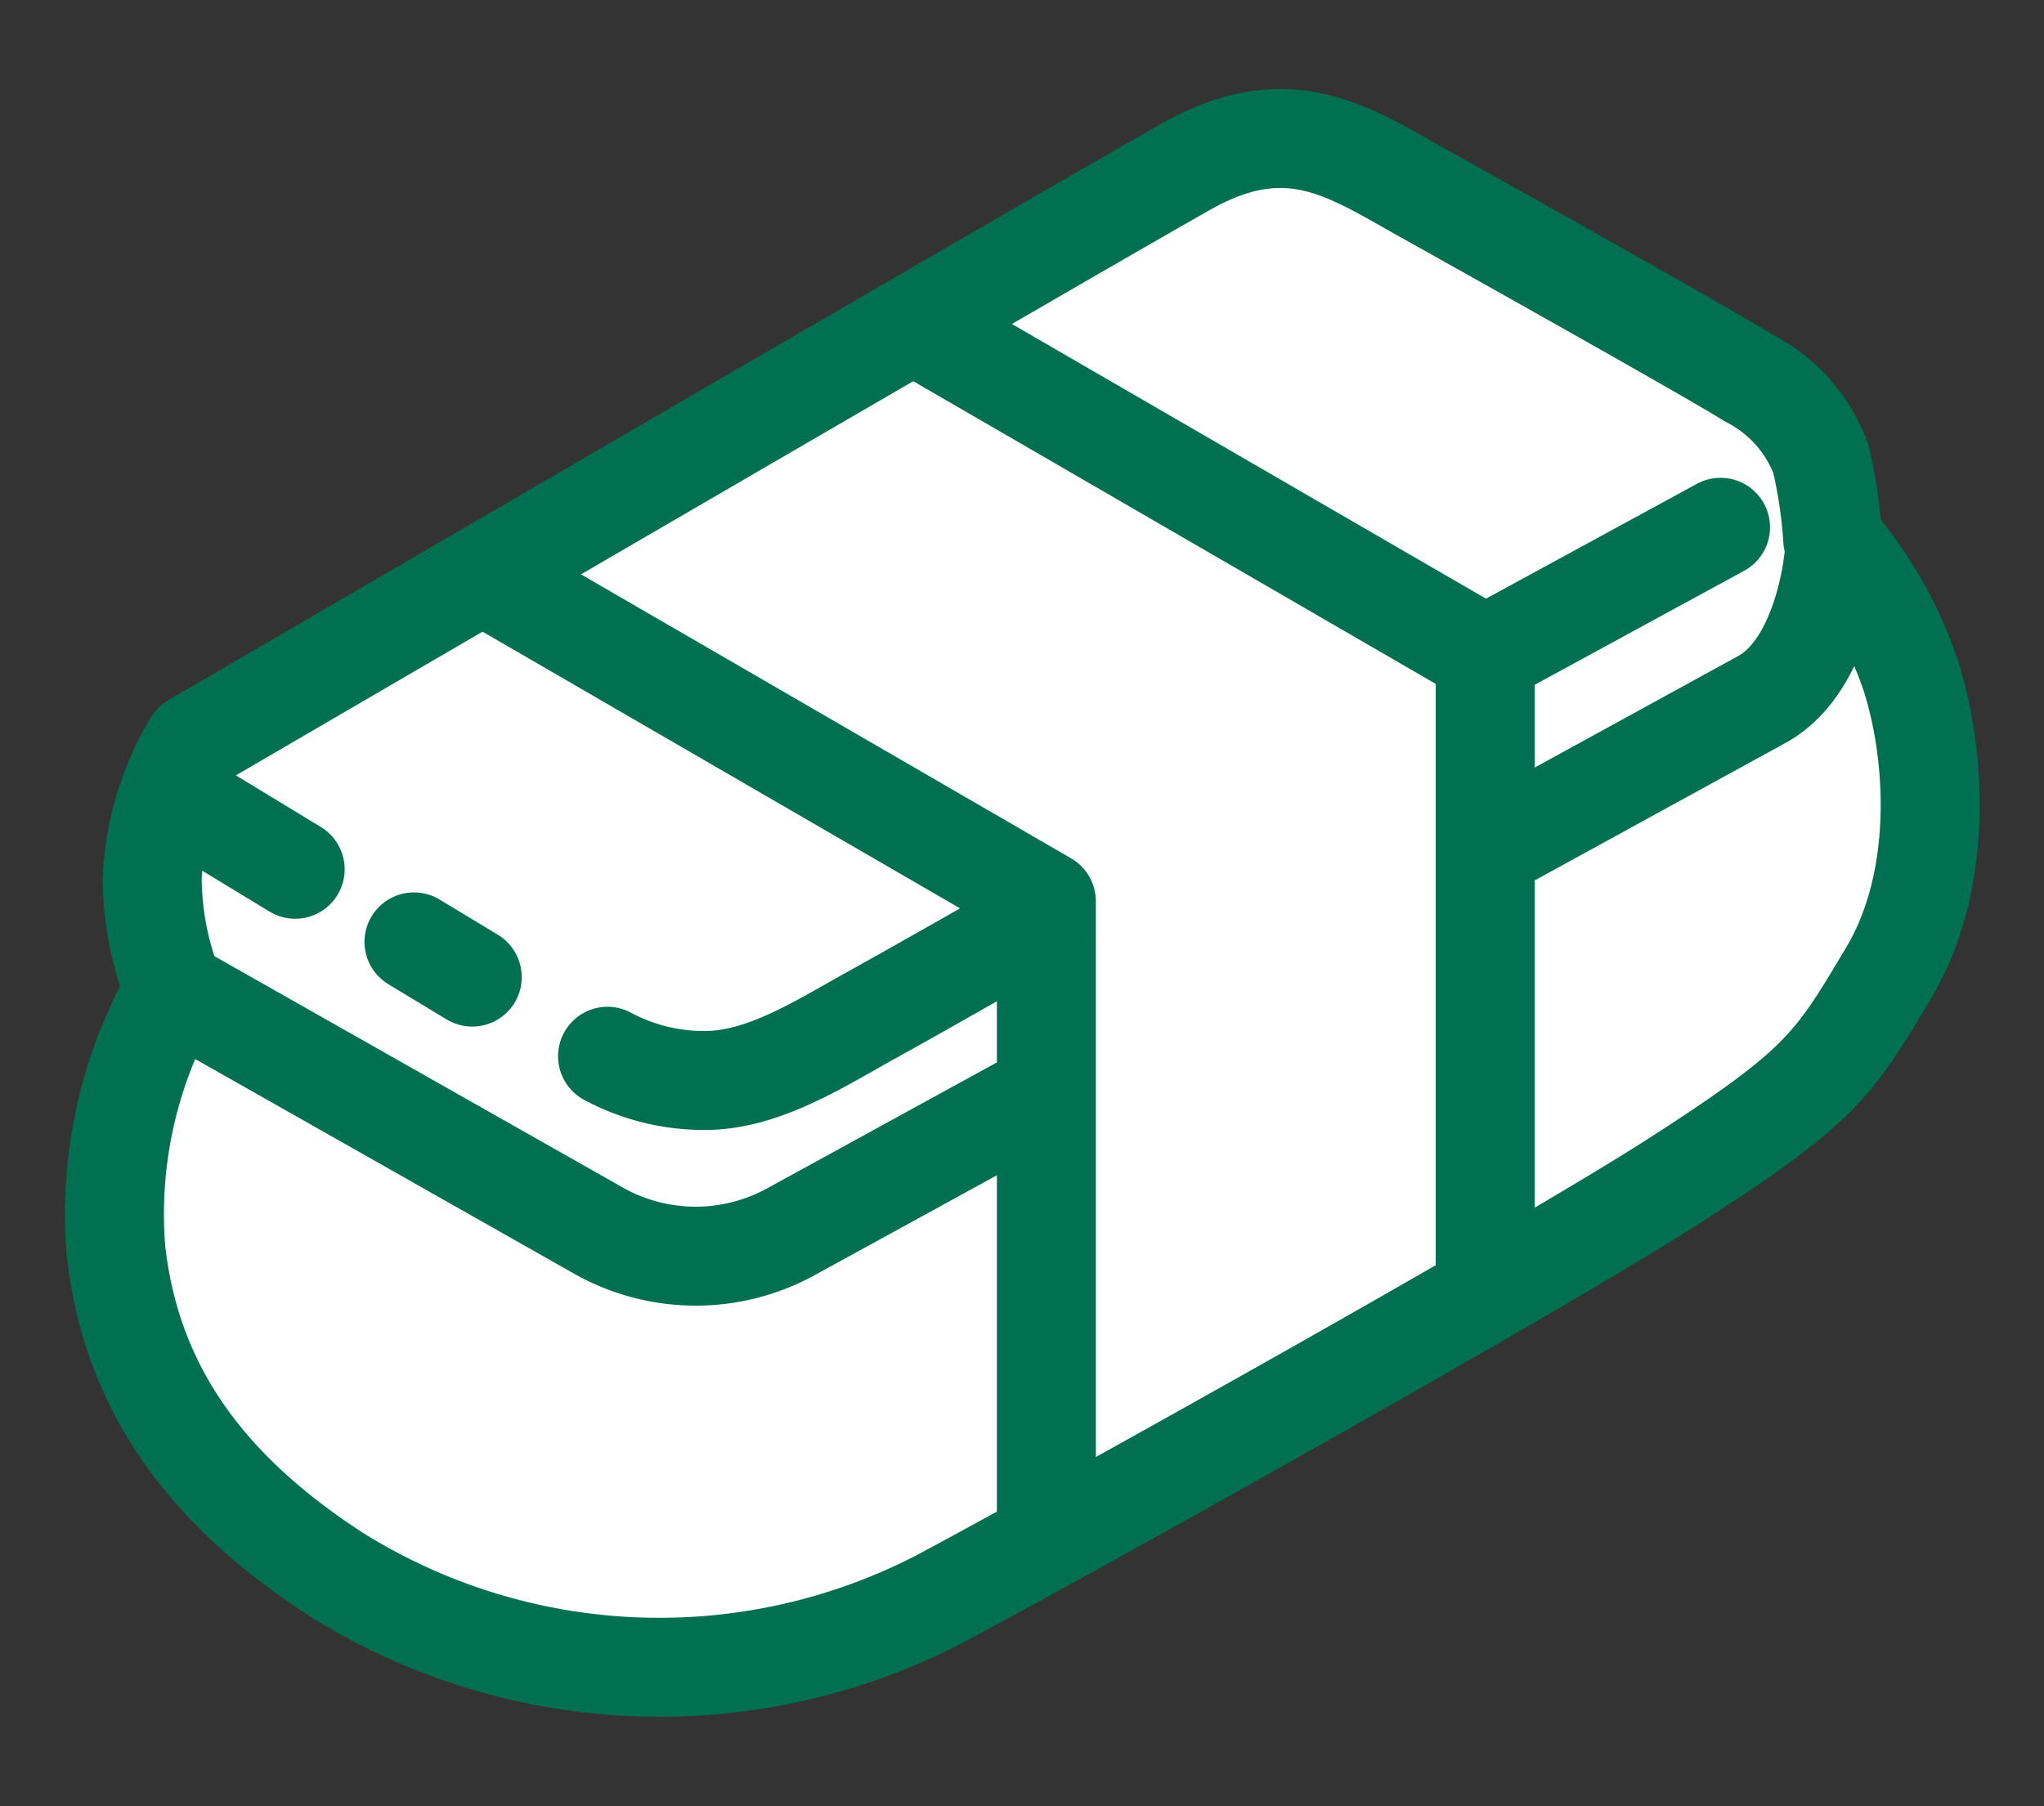
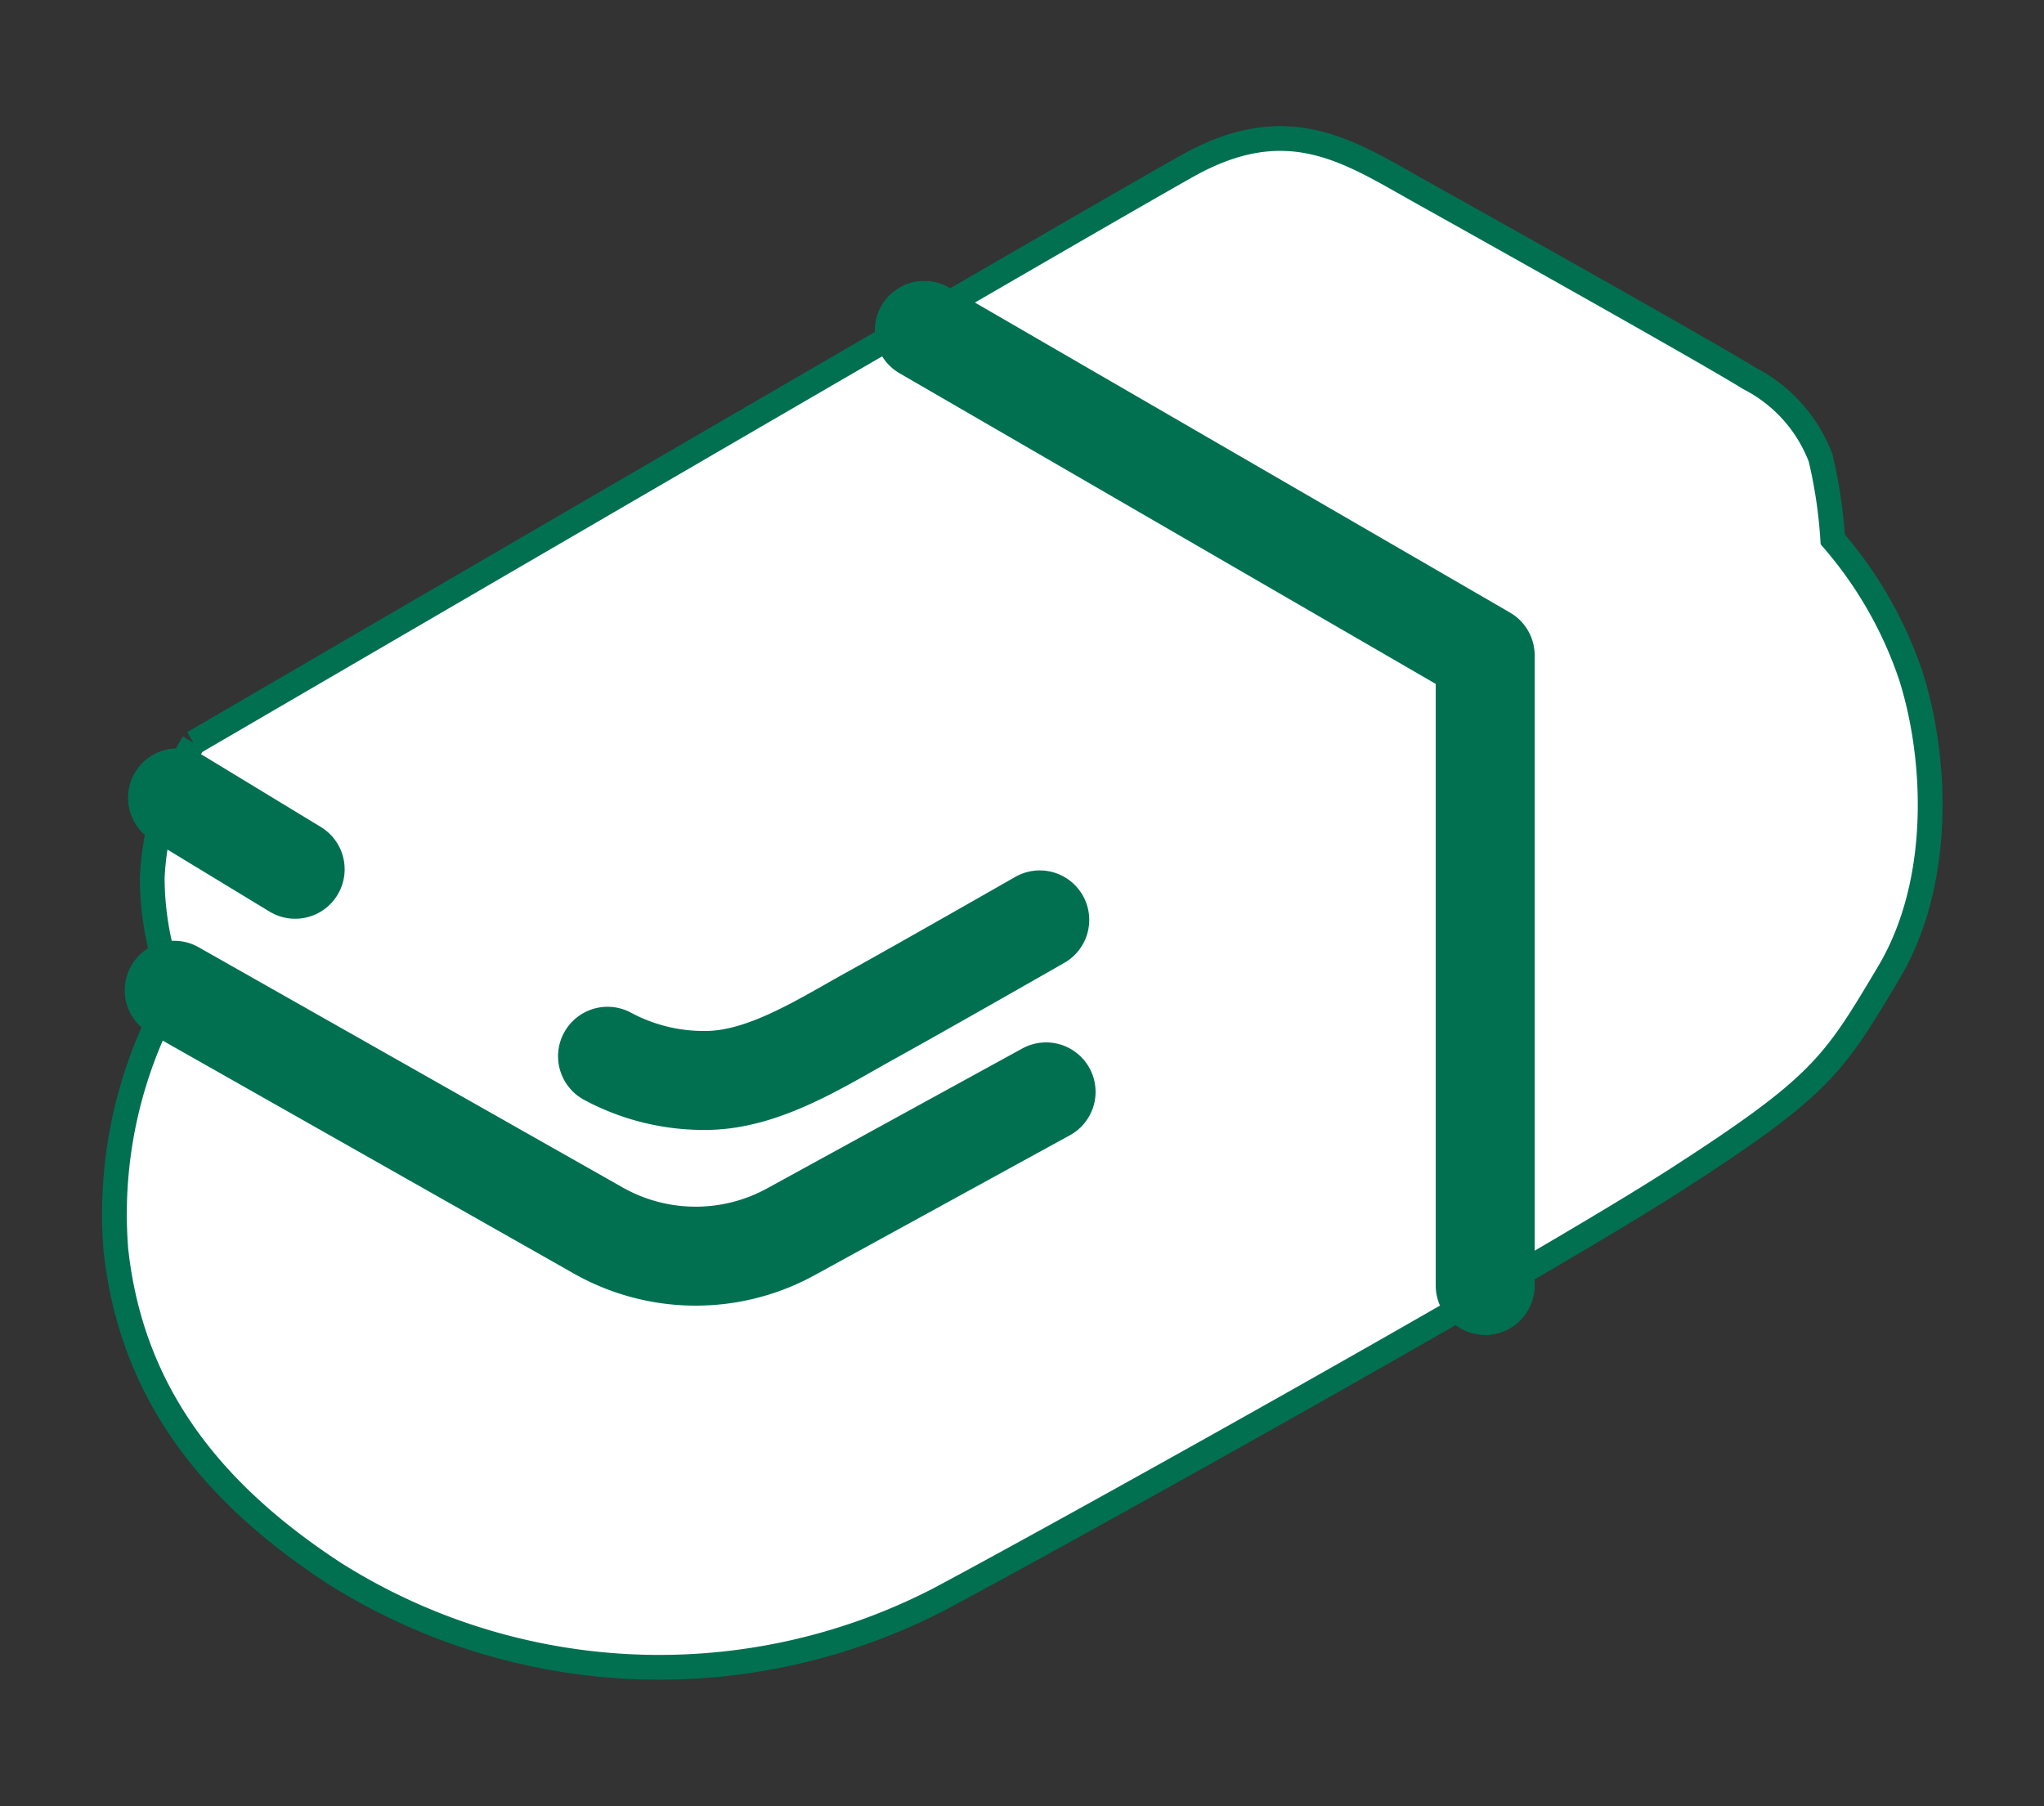
<svg xmlns="http://www.w3.org/2000/svg" width="82.619" height="73.015" viewBox="0 0 82.619 73.015">
  <rect x="0" y="0" width="82.619" height="73.015" fill="#333333" stroke="none" />
  <defs>
    <clipPath id="clip-path">
      <rect id="Rectangle_33" data-name="Rectangle 33" width="82.619" height="73.015" transform="translate(-3 -4)" fill="none" stroke="#007051" stroke-width="1" />
    </clipPath>
  </defs>
  <g id="Group_122" data-name="Group 122" transform="translate(3 4)">
    <g id="Group_98" data-name="Group 98" transform="translate(0 0)" clip-path="url(#clip-path)">
      <path id="Path_124" data-name="Path 124" d="M5.219,26.427S41.361,5.355,45.428,3.087s6.535-.533,9.4,1.067S66.5,10.689,68.1,11.689a6.011,6.011,0,0,1,2.889,3.223,19.409,19.409,0,0,1,.49,3.29,16.434,16.434,0,0,1,3.156,5.512c1.023,3.2,1.334,8.268-.889,12s-2.712,4.579-8.58,8.358S39.838,58.669,35.337,61.057a24.619,24.619,0,0,1-24.362-1.023c-5.068-3.29-8.268-7.379-8.891-13.114A18.155,18.155,0,0,1,4.441,36.429a12.336,12.336,0,0,1-.888-4.535,11.547,11.547,0,0,1,1.666-5.468" transform="translate(-0.4 -0.4)" fill="#fff" stroke="#007051" stroke-width="1" />
-       <path id="Path_125" data-name="Path 125" d="M5.219,26.427S41.361,5.355,45.428,3.087s6.535-.533,9.4,1.067S66.5,10.689,68.1,11.689a6.011,6.011,0,0,1,2.889,3.223,19.409,19.409,0,0,1,.49,3.29,16.434,16.434,0,0,1,3.156,5.512c1.023,3.2,1.334,8.268-.889,12s-2.712,4.579-8.58,8.358S39.838,58.669,35.337,61.057a24.619,24.619,0,0,1-24.362-1.023c-5.068-3.29-8.268-7.379-8.891-13.114A18.155,18.155,0,0,1,4.441,36.429a12.336,12.336,0,0,1-.888-4.535A11.547,11.547,0,0,1,5.219,26.427Z" transform="translate(-0.4 -0.4)" fill="none" stroke="#007051" stroke-linecap="round" stroke-linejoin="round" stroke-width="4" />
-       <path id="Path_126" data-name="Path 126" d="M20.774,24.109,43.445,37.246V62.718" transform="translate(-4.151 -4.818)" fill="none" stroke="#007051" stroke-linecap="round" stroke-linejoin="round" stroke-width="4" />
      <path id="Path_127" data-name="Path 127" d="M42.94,11.693,65.612,24.829V50.3" transform="translate(-8.58 -2.337)" fill="none" stroke="#007051" stroke-linecap="round" stroke-linejoin="round" stroke-width="4" />
-       <path id="Path_128" data-name="Path 128" d="M71.418,35.008l11.154-6.114c2.4-1.4,2.8-5.535,2.8-5.535" transform="translate(-14.27 -4.668)" fill="none" stroke="#007051" stroke-linecap="round" stroke-linejoin="round" stroke-width="4" />
      <path id="Path_129" data-name="Path 129" d="M5.051,45.026l17.133,9.707A8,8,0,0,0,30,54.775l10.292-5.642" transform="translate(-1.009 -8.997)" fill="none" stroke="#007051" stroke-linecap="round" stroke-linejoin="round" stroke-width="4" />
      <line id="Line_11" data-name="Line 11" x2="4.756" y2="2.889" transform="translate(4.175 28.249)" fill="none" stroke="#007051" stroke-linecap="round" stroke-linejoin="round" stroke-width="4" />
-       <line id="Line_12" data-name="Line 12" x2="2.356" y2="1.423" transform="translate(13.733 34.073)" fill="none" stroke="#007051" stroke-linecap="round" stroke-linejoin="round" stroke-width="4" />
      <path id="Path_130" data-name="Path 130" d="M26.94,46.982a8.209,8.209,0,0,0,3.956.978c2.357,0,4.668-1.512,6.758-2.667S44.41,41.47,44.41,41.47" transform="translate(-5.383 -8.286)" fill="none" stroke="#007051" stroke-linecap="round" stroke-linejoin="round" stroke-width="4" />
-       <line id="Line_13" data-name="Line 13" y1="5.179" x2="9.513" transform="translate(57.032 17.314)" fill="none" stroke="#007051" stroke-linecap="round" stroke-linejoin="round" stroke-width="4" />
    </g>
  </g>
</svg>